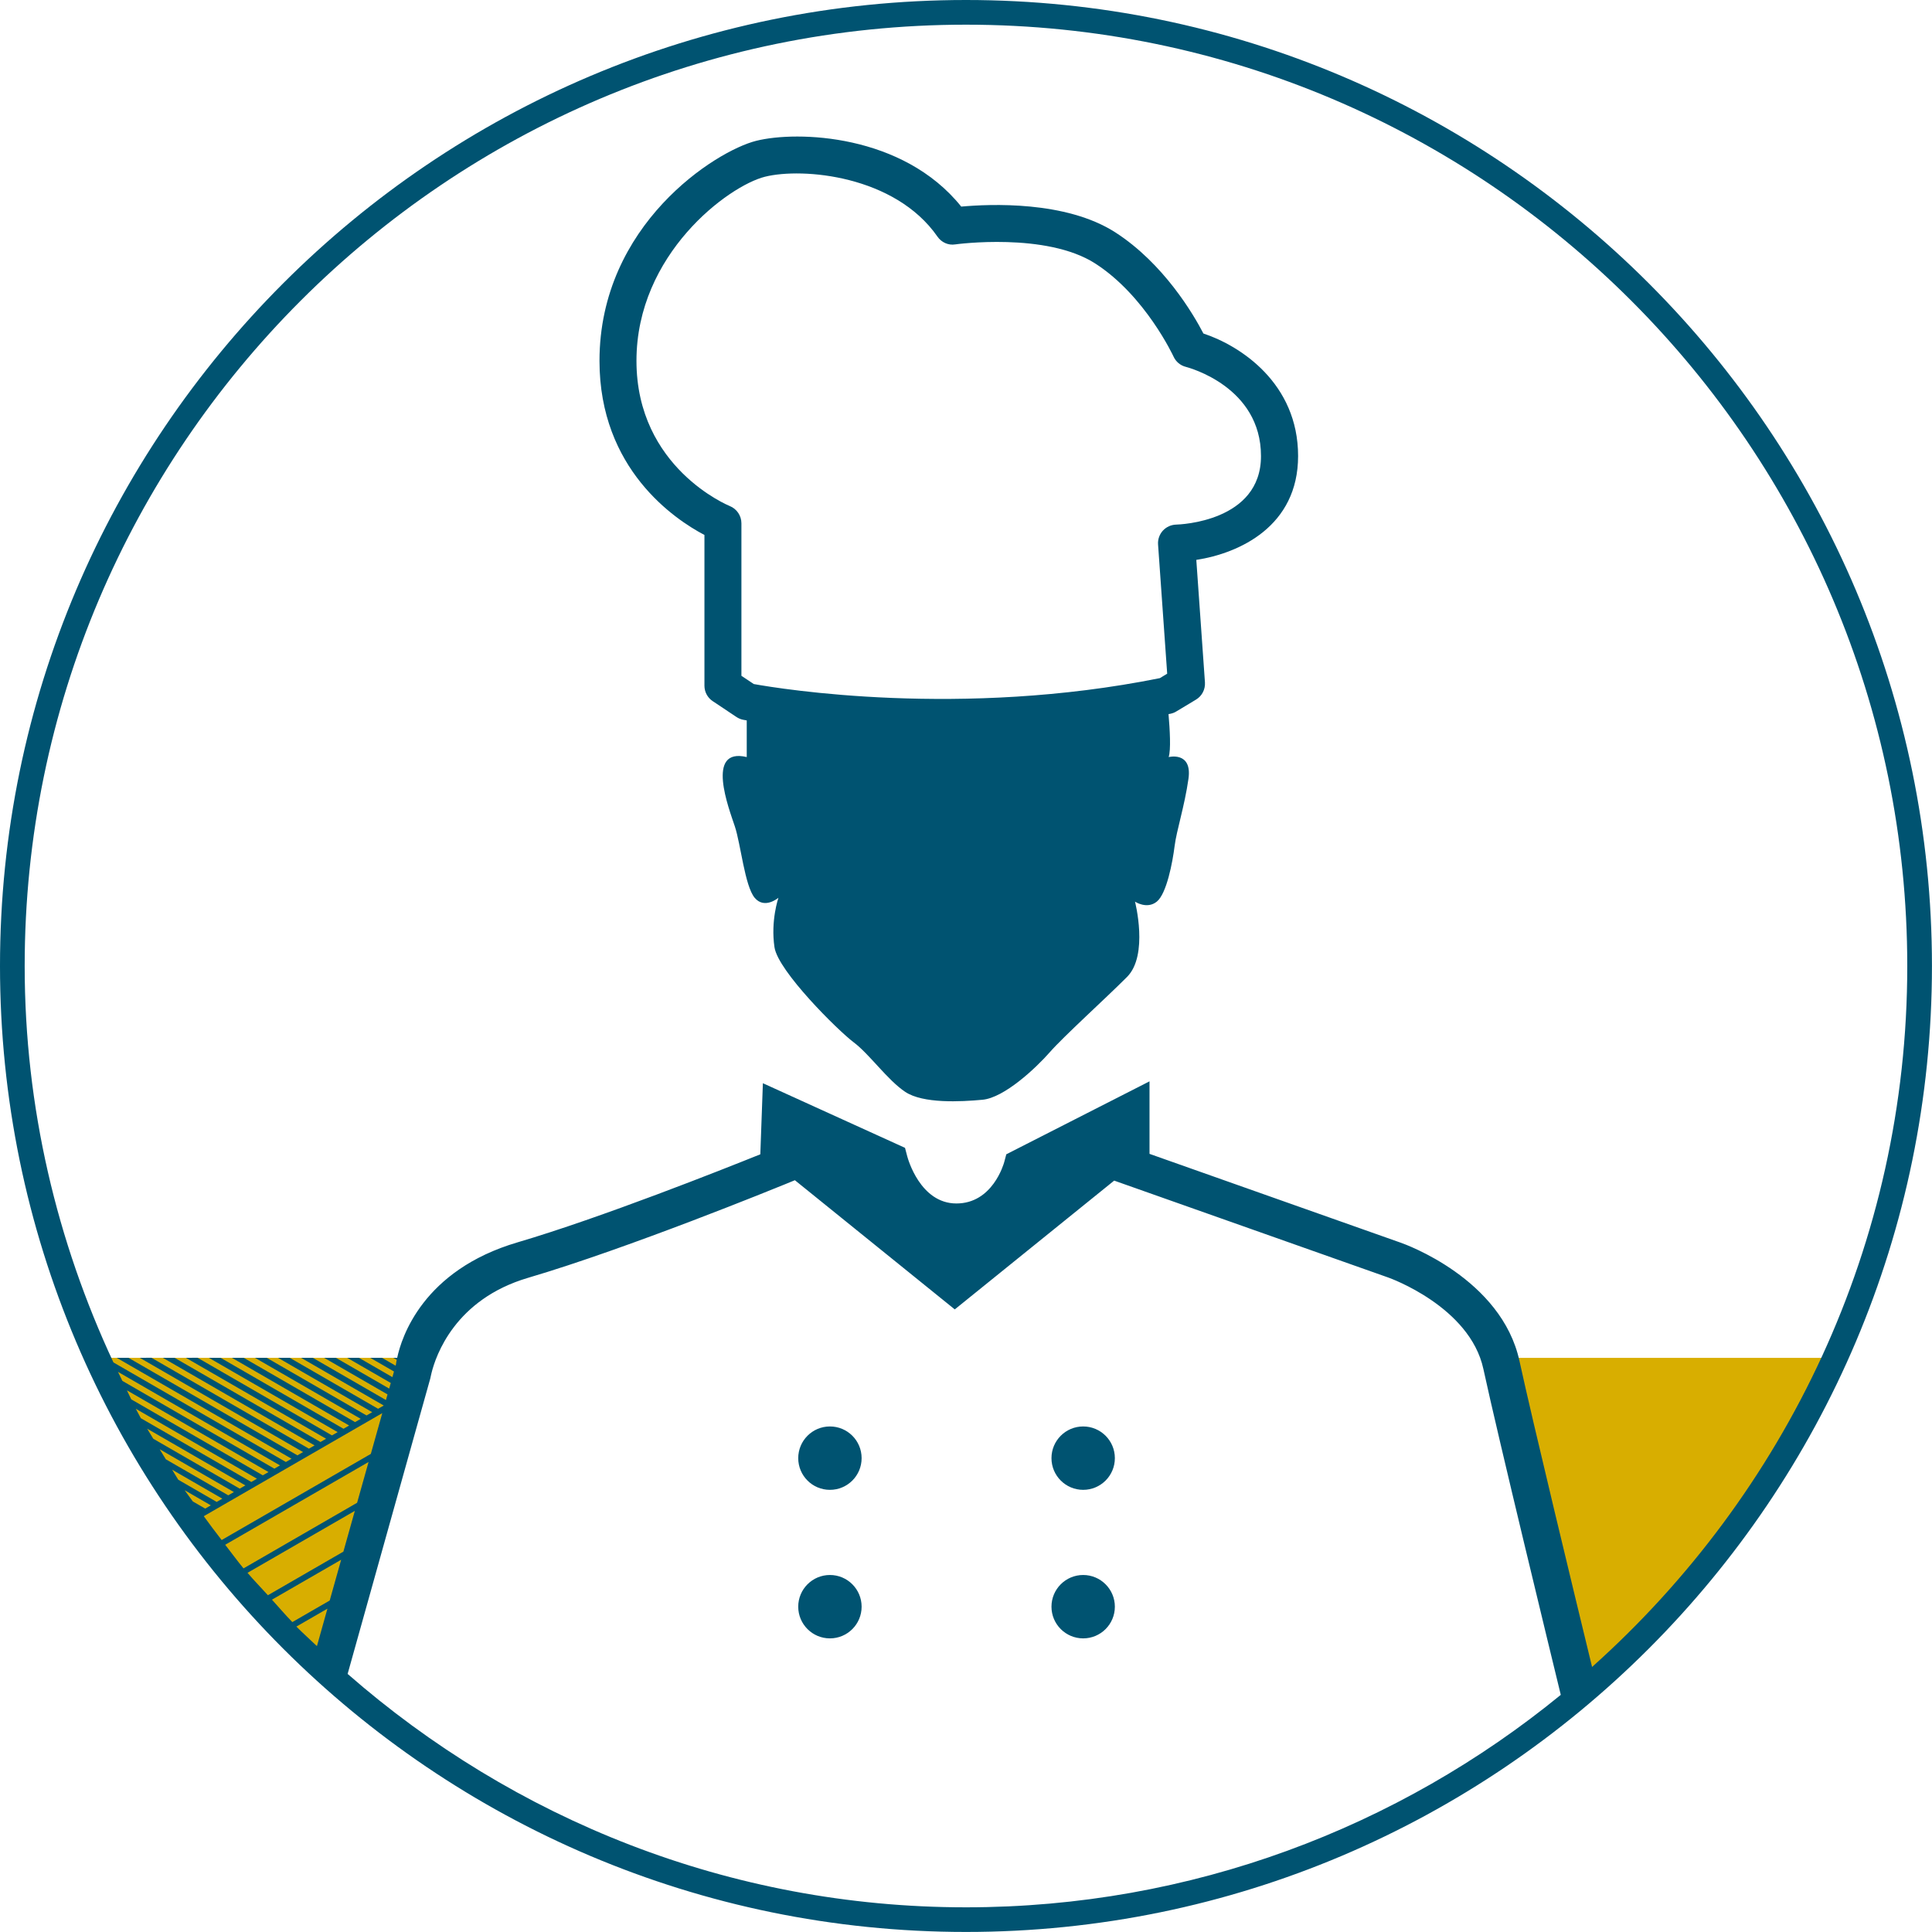
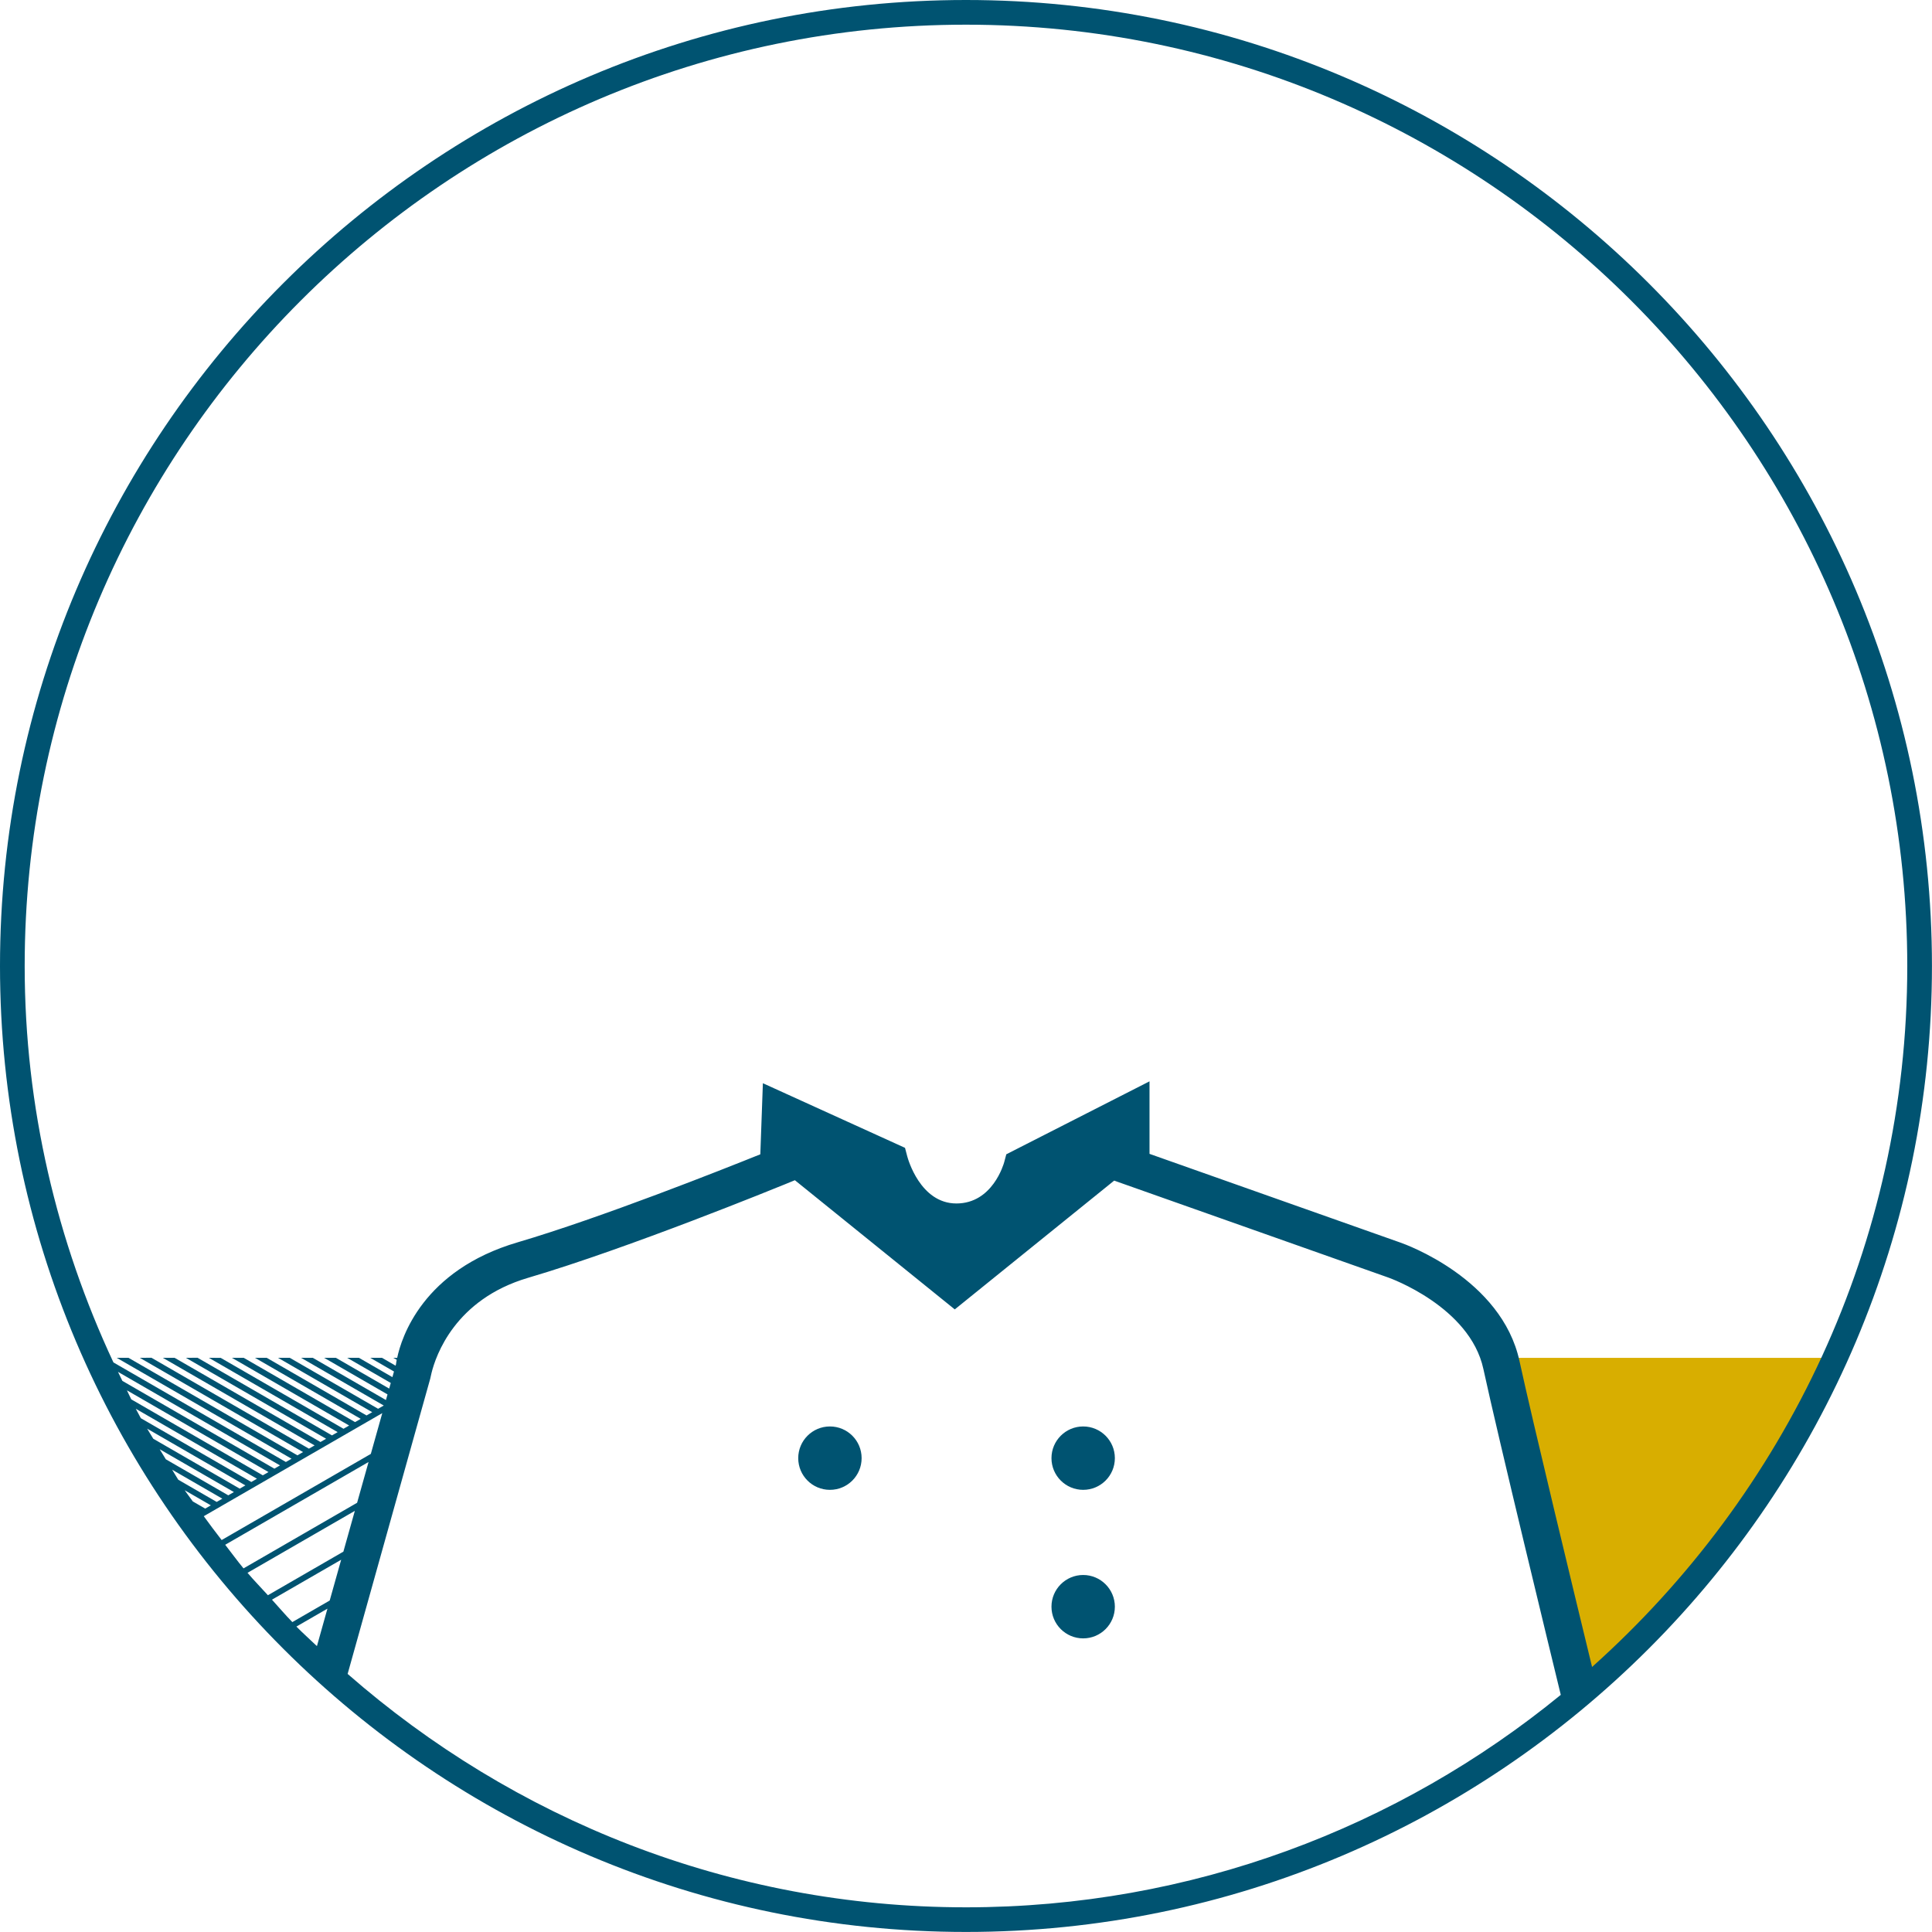
<svg xmlns="http://www.w3.org/2000/svg" version="1.1" id="Bleu_traces" x="0px" y="0px" viewBox="0 0 39.137 39.137" enable-background="new 0 0 39.137 39.137" xml:space="preserve">
  <g>
    <g>
-       <path fill="#D8AE00" d="M6.705,33.719l1.68-5.987c0,0,0.012-0.091,0.049-0.226H2.19    C3.269,29.873,4.817,31.978,6.705,33.719z" />
      <path fill="#D8AE00" d="M30.363,27.506c0.015,0.05,0.041,0.094,0.052,0.146    c0.321,1.485,1.592,6.698,1.592,6.698l-0.14-0.002l-0.018,0.206    c2.332-1.882,4.225-4.287,5.484-7.047H30.363z" />
    </g>
    <path fill="#005371" d="M3.862,30.73l0.061-0.035l-0.14-0.081   C3.81,30.653,3.835,30.692,3.862,30.73z" />
    <g>
-       <path fill="#005371" d="M24.378,6.756c-0.205-0.395-0.808-1.42-1.785-2.049    C21.589,4.062,20.048,4.133,19.472,4.185c-1.182-1.472-3.322-1.541-4.155-1.332    c-0.813,0.203-3.173,1.694-3.173,4.457c0,2.191,1.524,3.211,2.126,3.527v3.054    c0,0.125,0.062,0.242,0.167,0.312l0.481,0.321c0.041,0.027,0.086,0.047,0.134,0.056    c0.009,0.002,0.044,0.008,0.075,0.014v0.742    c-0.843-0.201-0.361,1.043-0.241,1.405c0.12,0.361,0.201,1.204,0.401,1.445    c0.201,0.241,0.482,0,0.482,0s-0.161,0.464-0.08,1.003    c0.072,0.483,1.284,1.685,1.605,1.926s0.682,0.762,1.043,1.003    c0.361,0.241,1.124,0.201,1.565,0.16c0.441-0.04,1.083-0.642,1.364-0.963    c0.281-0.321,1.124-1.083,1.565-1.525s0.161-1.525,0.161-1.525    s0.241,0.161,0.441,0c0.201-0.161,0.321-0.803,0.361-1.124    c0.04-0.321,0.201-0.803,0.281-1.364c0.08-0.562-0.401-0.441-0.401-0.441    c0.048-0.144,0.024-0.558-0.003-0.87c0.013-0.003,0.025-0.004,0.038-0.007    c0.042-0.009,0.082-0.023,0.118-0.046l0.401-0.241    c0.121-0.072,0.19-0.207,0.181-0.348l-0.175-2.482    c0.872-0.135,2.062-0.68,2.062-2.104C26.296,7.763,25.126,7.003,24.378,6.756z     M23.826,10.627c-0.103,0.003-0.2,0.047-0.27,0.123    c-0.068,0.075-0.104,0.176-0.097,0.278l0.185,2.619l-0.148,0.09    c-4.03,0.812-7.678,0.219-8.226,0.12l-0.251-0.167v-3.09    c0-0.153-0.094-0.292-0.236-0.349c-0.02-0.008-1.89-0.774-1.89-2.942    c0-2.163,1.863-3.544,2.604-3.729c0.764-0.19,2.632-0.027,3.494,1.214    c0.08,0.116,0.219,0.18,0.36,0.157c0.018-0.003,1.842-0.251,2.834,0.386    c1.014,0.651,1.582,1.875,1.588,1.887c0.047,0.104,0.14,0.181,0.25,0.208    c0.062,0.017,1.521,0.404,1.521,1.806C25.546,10.569,23.896,10.625,23.826,10.627z" />
      <path fill="#005371" d="M19.568,0C8.778,0,0,8.778,0,19.568s8.778,19.568,19.568,19.568    s19.568-8.778,19.568-19.568S30.358,0,19.568,0z M6.679,32.422L5.922,32.859    c-0.143-0.146-0.275-0.303-0.413-0.454l1.402-0.809L6.679,32.422z M5.427,32.315    c-0.137-0.152-0.281-0.298-0.413-0.454l2.174-1.255l-0.232,0.826L5.427,32.315z     M4.933,31.771c-0.129-0.155-0.246-0.319-0.371-0.478l2.904-1.677l-0.232,0.826    L4.933,31.771z M4.49,31.197c-0.123-0.159-0.244-0.32-0.362-0.483l3.616-2.088    l-0.232,0.826L4.49,31.197z M5.205,29.955l-0.114,0.066l-2.238-1.292    c-0.035-0.063-0.068-0.127-0.102-0.191L5.205,29.955z M2.659,28.347    c-0.031-0.06-0.058-0.123-0.088-0.183l2.868,1.656l-0.115,0.066L2.659,28.347z     M4.971,30.09l-0.115,0.066l-1.751-1.011c-0.04-0.069-0.084-0.134-0.124-0.204    L4.971,30.09z M4.738,30.225l-0.114,0.066l-1.265-0.73    c-0.042-0.068-0.083-0.135-0.124-0.203L4.738,30.225z M4.504,30.359l-0.132,0.076    l0.018-0.01l-0.779-0.45c-0.043-0.066-0.081-0.137-0.124-0.203L4.504,30.359z     M4.271,30.494l-0.114,0.066l-0.251-0.145c-0.054-0.077-0.113-0.15-0.165-0.227    L4.271,30.494z M5.558,29.751l-3.079-1.778c-0.03-0.061-0.059-0.122-0.089-0.183    l3.282,1.895L5.558,29.751z M6.004,32.95l0.629-0.363l-0.213,0.759    C6.282,33.213,6.138,33.086,6.004,32.95z M7.042,33.909l0.52-1.859    l1.107-3.958l-0.231,0.826l0.277-0.989l0.026-0.115    c0.087-0.353,0.475-1.493,1.957-1.929c2.042-0.601,5.085-1.847,5.214-1.899    l0.19-0.078l3.239,2.617l3.229-2.609L28.125,25.88    c0.017,0.006,1.65,0.587,1.924,1.851c0.294,1.361,1.392,5.879,1.568,6.602    c-3.287,2.687-7.481,4.304-12.048,4.304    C14.772,38.637,10.396,36.843,7.042,33.909z M32.251,33.768    c-0.324-1.333-1.211-5-1.47-6.195c-0.36-1.671-2.326-2.372-2.408-2.4    l-5.087-1.799v-1.469l-2.901,1.478l-0.043,0.161    c-0.01,0.034-0.234,0.835-0.968,0.835c-0.735,0-0.985-0.914-0.995-0.953    l-0.046-0.174l-2.879-1.309l-0.052,1.44c-0.75,0.302-3.225,1.285-4.916,1.783    c-1.924,0.565-2.355,1.932-2.44,2.34H7.968l0.068,0.039    c-0.01,0.053-0.013,0.084-0.013,0.086l-0.009,0.034l-0.275-0.159H7.501    l0.48,0.277l-0.032,0.114l-0.677-0.391H7.034l0.882,0.509l-0.032,0.114    l-1.079-0.623H6.567l1.283,0.741l-0.032,0.114l-1.481-0.855H6.1l1.674,0.966    l-0.115,0.066l-1.788-1.032H5.633l1.907,1.101l-0.141,0.081l0.026-0.015    l-2.021-1.167H5.166l2.141,1.236l-0.114,0.066l-2.255-1.302H4.699l2.374,1.371    l-0.17,0.098l0.056-0.032l-2.489-1.437H4.232l2.608,1.505l-0.115,0.066    l-2.722-1.572H3.765l2.841,1.64l-0.114,0.066l-2.956-1.706H3.298l3.075,1.775    l-0.115,0.066l-3.189-1.841H2.831l3.308,1.91l-0.114,0.066l-3.423-1.976H2.364    l3.542,2.045l-0.115,0.066l-3.493-2.017C1.156,25.155,0.5,22.44,0.5,19.568    C0.5,9.054,9.054,0.5,19.568,0.5s19.068,8.554,19.068,19.068    C38.637,25.211,36.159,30.273,32.251,33.768z" />
      <path fill="#005371" d="M16.812,28.896c-0.354,0-0.642,0.287-0.642,0.642    c0,0.355,0.287,0.642,0.642,0.642c0.355,0,0.642-0.287,0.642-0.642    C17.454,29.183,17.167,28.896,16.812,28.896z" />
      <path fill="#005371" d="M21.942,28.896c-0.354,0-0.642,0.287-0.642,0.642    c0,0.355,0.288,0.642,0.642,0.642c0.355,0,0.642-0.287,0.642-0.642    C22.584,29.183,22.296,28.896,21.942,28.896z" />
-       <path fill="#005371" d="M16.812,31.905c-0.354,0-0.642,0.287-0.642,0.642    c0,0.355,0.287,0.642,0.642,0.642c0.355,0,0.642-0.287,0.642-0.642    C17.454,32.193,17.167,31.905,16.812,31.905z" />
      <path fill="#005371" d="M21.942,31.905c-0.354,0-0.642,0.287-0.642,0.642    c0,0.355,0.288,0.642,0.642,0.642c0.355,0,0.642-0.287,0.642-0.642    C22.584,32.193,22.296,31.905,21.942,31.905z" />
    </g>
  </g>
</svg>